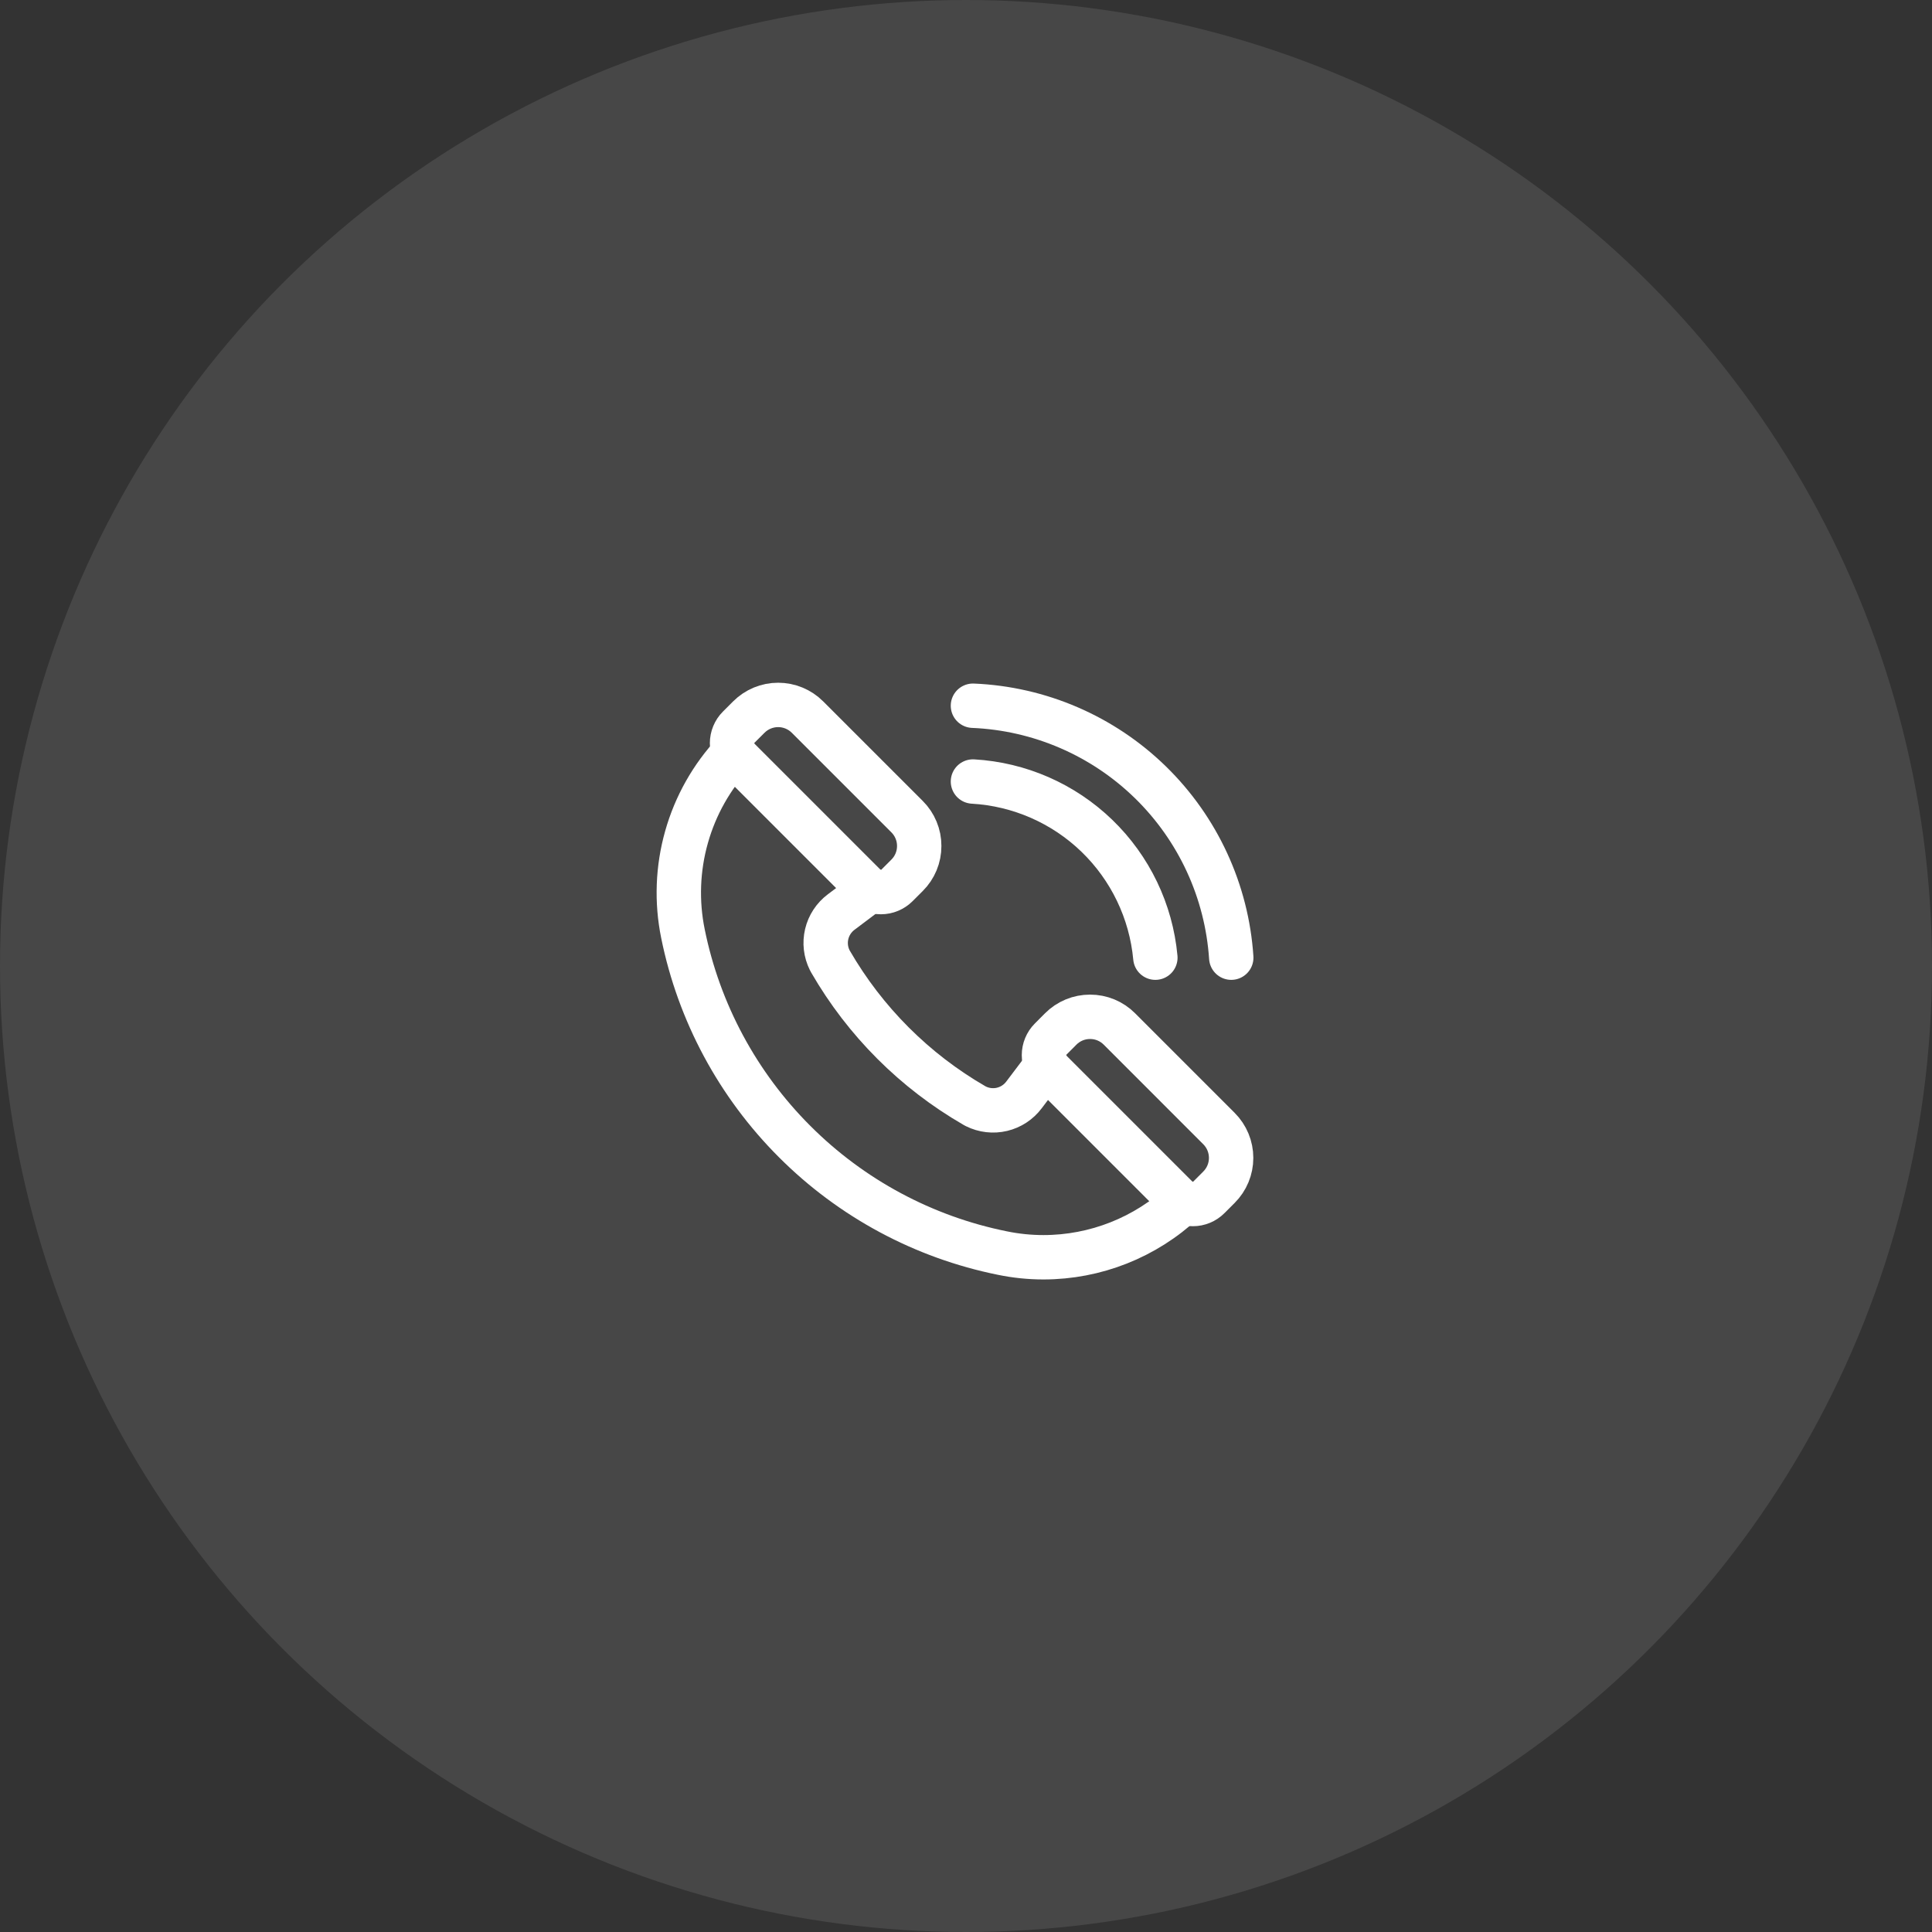
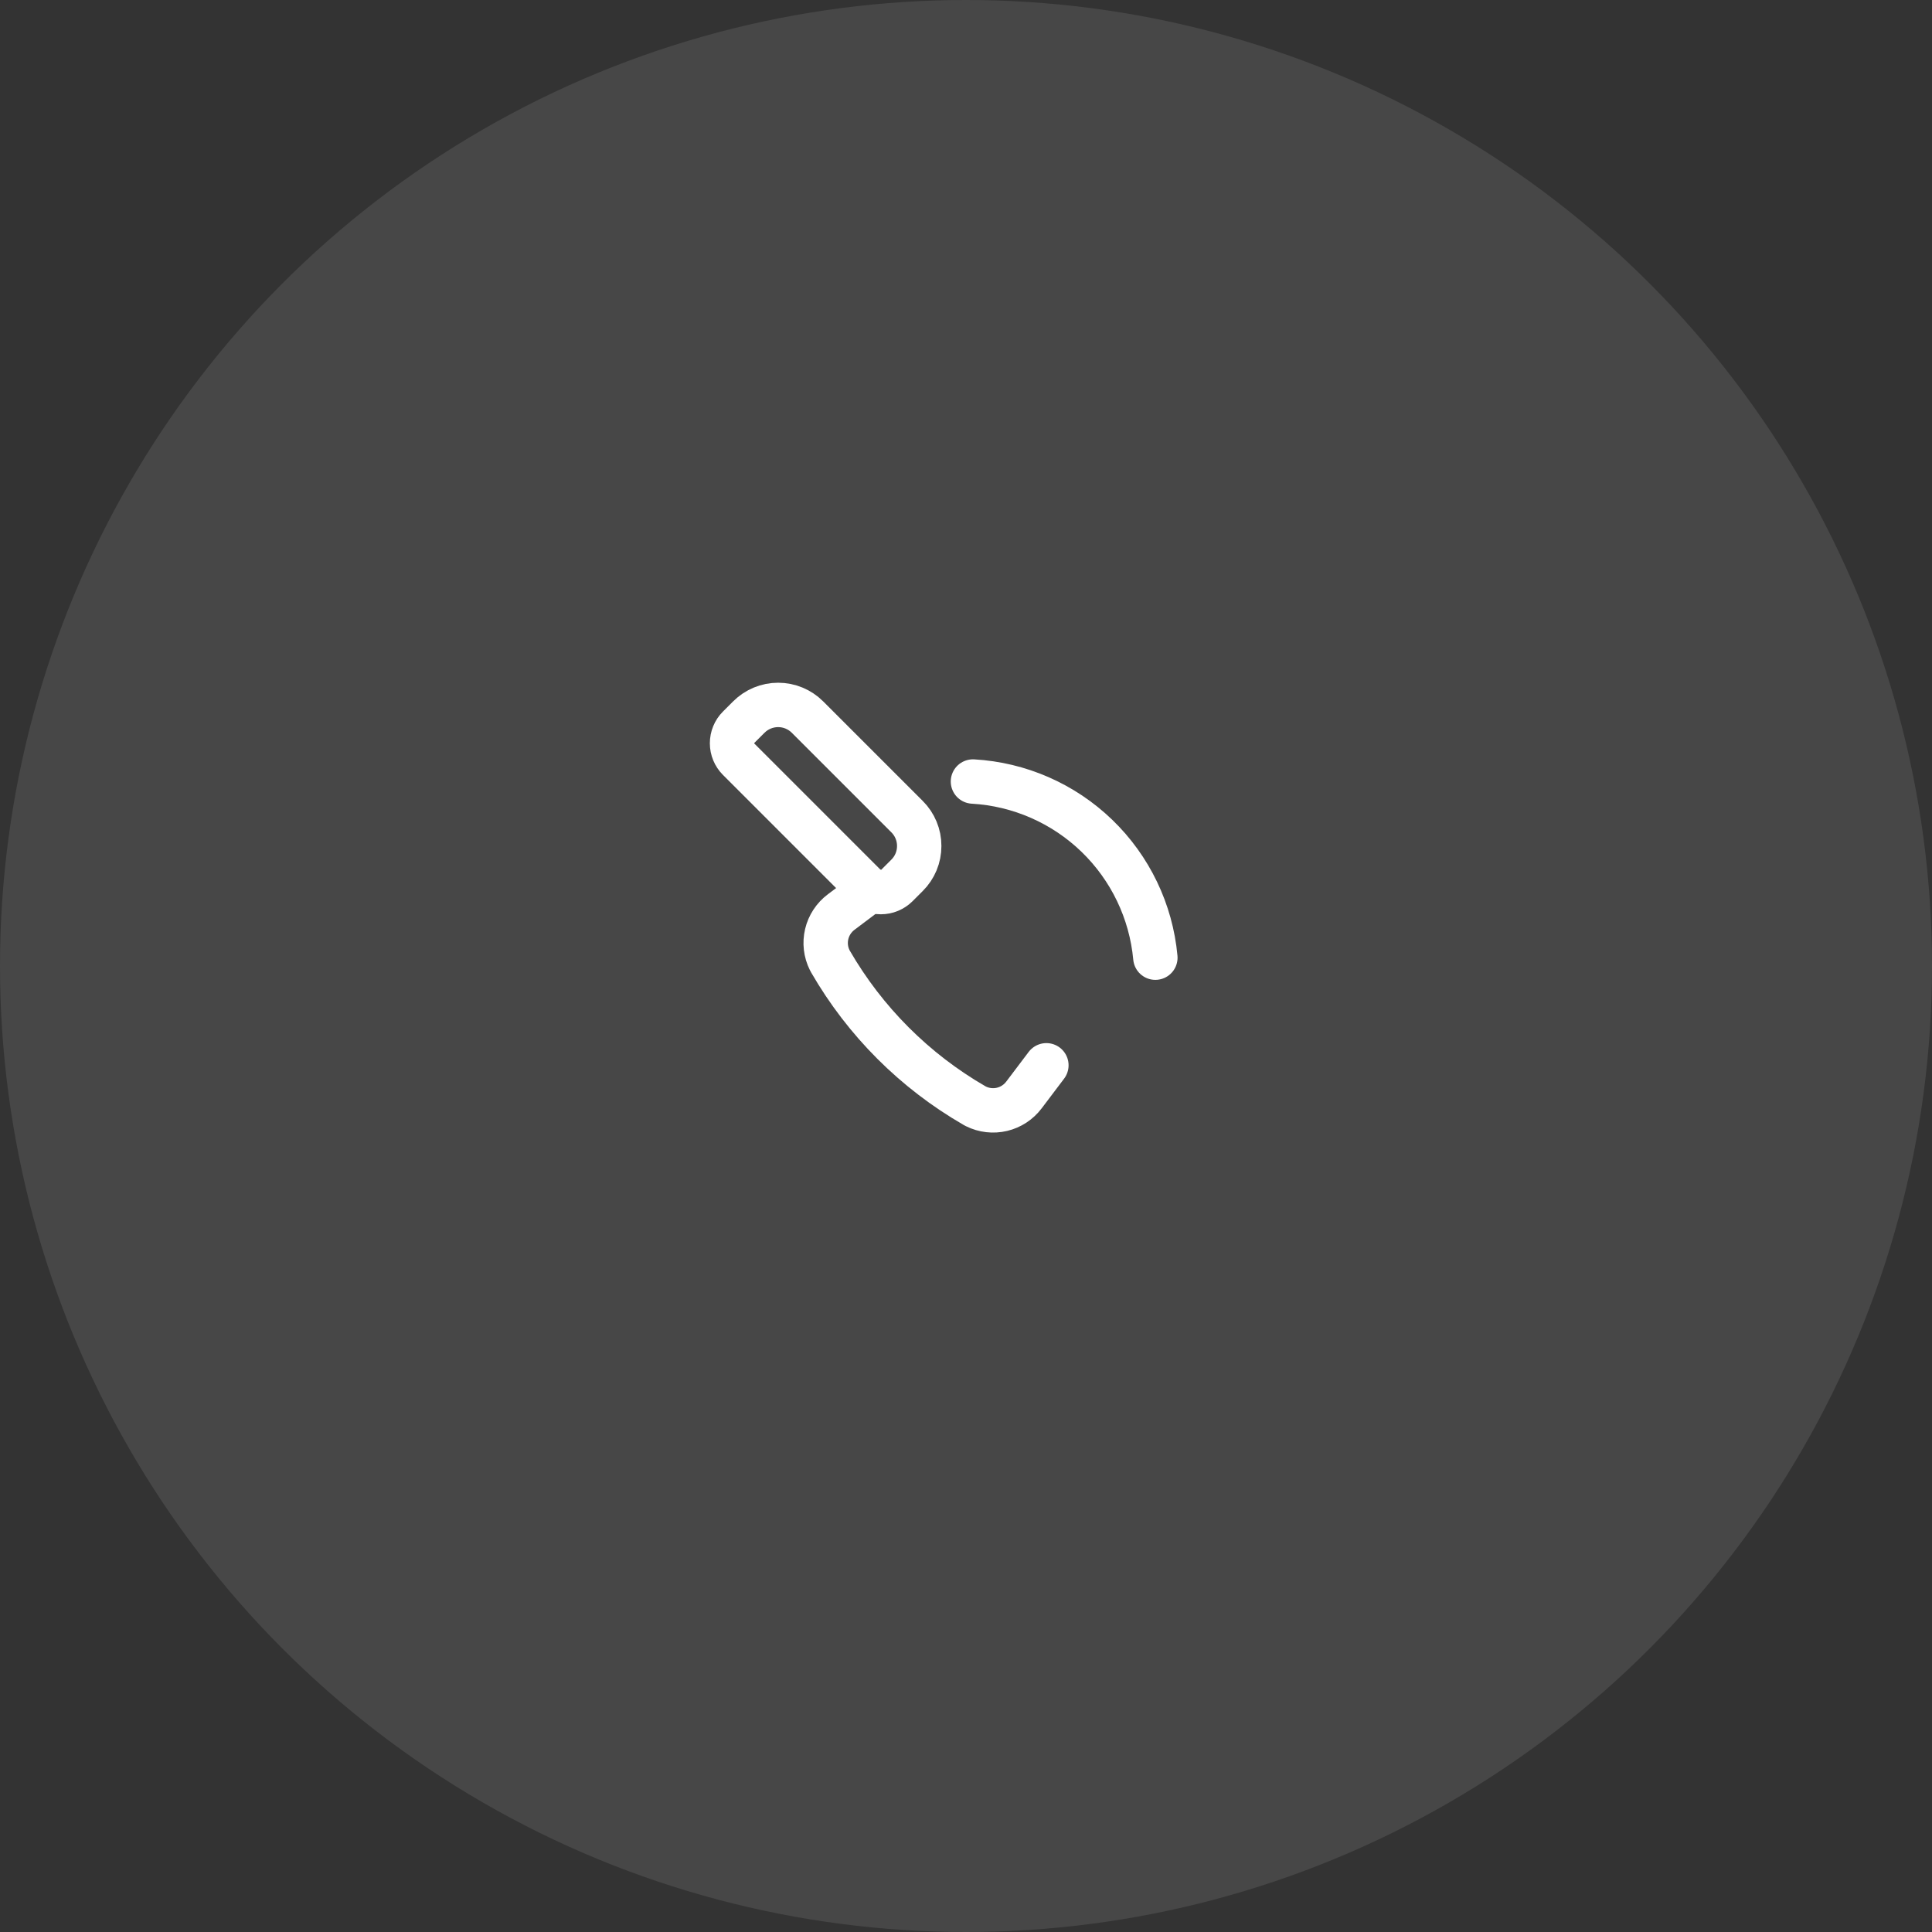
<svg xmlns="http://www.w3.org/2000/svg" width="74" height="74" viewBox="0 0 74 74" fill="none">
  <rect x="0" y="0" width="74" height="74" fill="#333333" stroke="none" />
  <circle opacity="0.1" cx="37" cy="37" r="37" fill="white" />
  <path d="M33.352 34.079L32.218 34.934C31.941 35.142 31.745 35.44 31.665 35.777C31.585 36.114 31.626 36.468 31.781 36.778C31.79 36.798 31.801 36.815 31.812 36.835C33.134 39.123 35.033 41.023 37.321 42.344L37.378 42.375C37.688 42.529 38.042 42.57 38.379 42.49C38.716 42.41 39.014 42.214 39.222 41.937L40.079 40.803" stroke="white" stroke-width="1.7" stroke-linecap="round" stroke-linejoin="round" />
-   <path d="M28.118 28.831C27.261 29.746 26.636 30.853 26.296 32.059C25.955 33.266 25.908 34.536 26.159 35.764C26.77 38.779 28.258 41.547 30.434 43.722C32.608 45.899 35.376 47.386 38.392 47.995C38.91 48.102 39.437 48.156 39.966 48.156C41.956 48.156 43.872 47.399 45.323 46.037" stroke="white" stroke-width="1.7" stroke-linecap="round" stroke-linejoin="round" />
  <path d="M34.743 31.28L30.928 27.465C30.63 27.167 30.226 27 29.805 27C29.384 27 28.98 27.167 28.682 27.465L28.293 27.854C28.212 27.934 28.148 28.03 28.105 28.135C28.061 28.241 28.039 28.354 28.039 28.468C28.039 28.582 28.061 28.695 28.105 28.8C28.148 28.905 28.212 29.001 28.293 29.082L33.126 33.915C33.207 33.995 33.302 34.059 33.408 34.103C33.513 34.147 33.626 34.169 33.74 34.169C33.854 34.169 33.967 34.147 34.072 34.103C34.178 34.059 34.273 33.995 34.354 33.915L34.743 33.526C34.891 33.379 35.008 33.204 35.088 33.011C35.168 32.818 35.209 32.611 35.208 32.403C35.209 32.194 35.168 31.988 35.088 31.795C35.008 31.602 34.891 31.427 34.743 31.28Z" stroke="white" stroke-width="1.7" stroke-linecap="round" stroke-linejoin="round" />
-   <path d="M46.69 43.227L42.875 39.411C42.728 39.263 42.553 39.146 42.36 39.066C42.167 38.986 41.961 38.946 41.752 38.946C41.543 38.946 41.337 38.986 41.144 39.066C40.951 39.146 40.776 39.263 40.629 39.411L40.24 39.801C40.077 39.964 39.986 40.185 39.986 40.415C39.986 40.646 40.077 40.866 40.24 41.029L45.073 45.862C45.153 45.943 45.249 46.008 45.354 46.051C45.46 46.095 45.573 46.118 45.687 46.117C45.801 46.118 45.914 46.095 46.02 46.051C46.125 46.008 46.221 45.943 46.301 45.862L46.69 45.473C46.988 45.175 47.155 44.772 47.155 44.35C47.155 43.929 46.988 43.525 46.69 43.227V43.227Z" stroke="white" stroke-width="1.7" stroke-linecap="round" stroke-linejoin="round" />
-   <path d="M47.16 36.681C46.991 34.136 45.887 31.742 44.061 29.961C42.235 28.18 39.815 27.137 37.266 27.031" stroke="white" stroke-width="1.7" stroke-linecap="round" stroke-linejoin="round" />
  <path d="M44.253 36.681C44.089 34.906 43.293 33.249 42.011 32.011C40.729 30.773 39.045 30.036 37.266 29.934" stroke="white" stroke-width="1.7" stroke-linecap="round" stroke-linejoin="round" />
</svg>